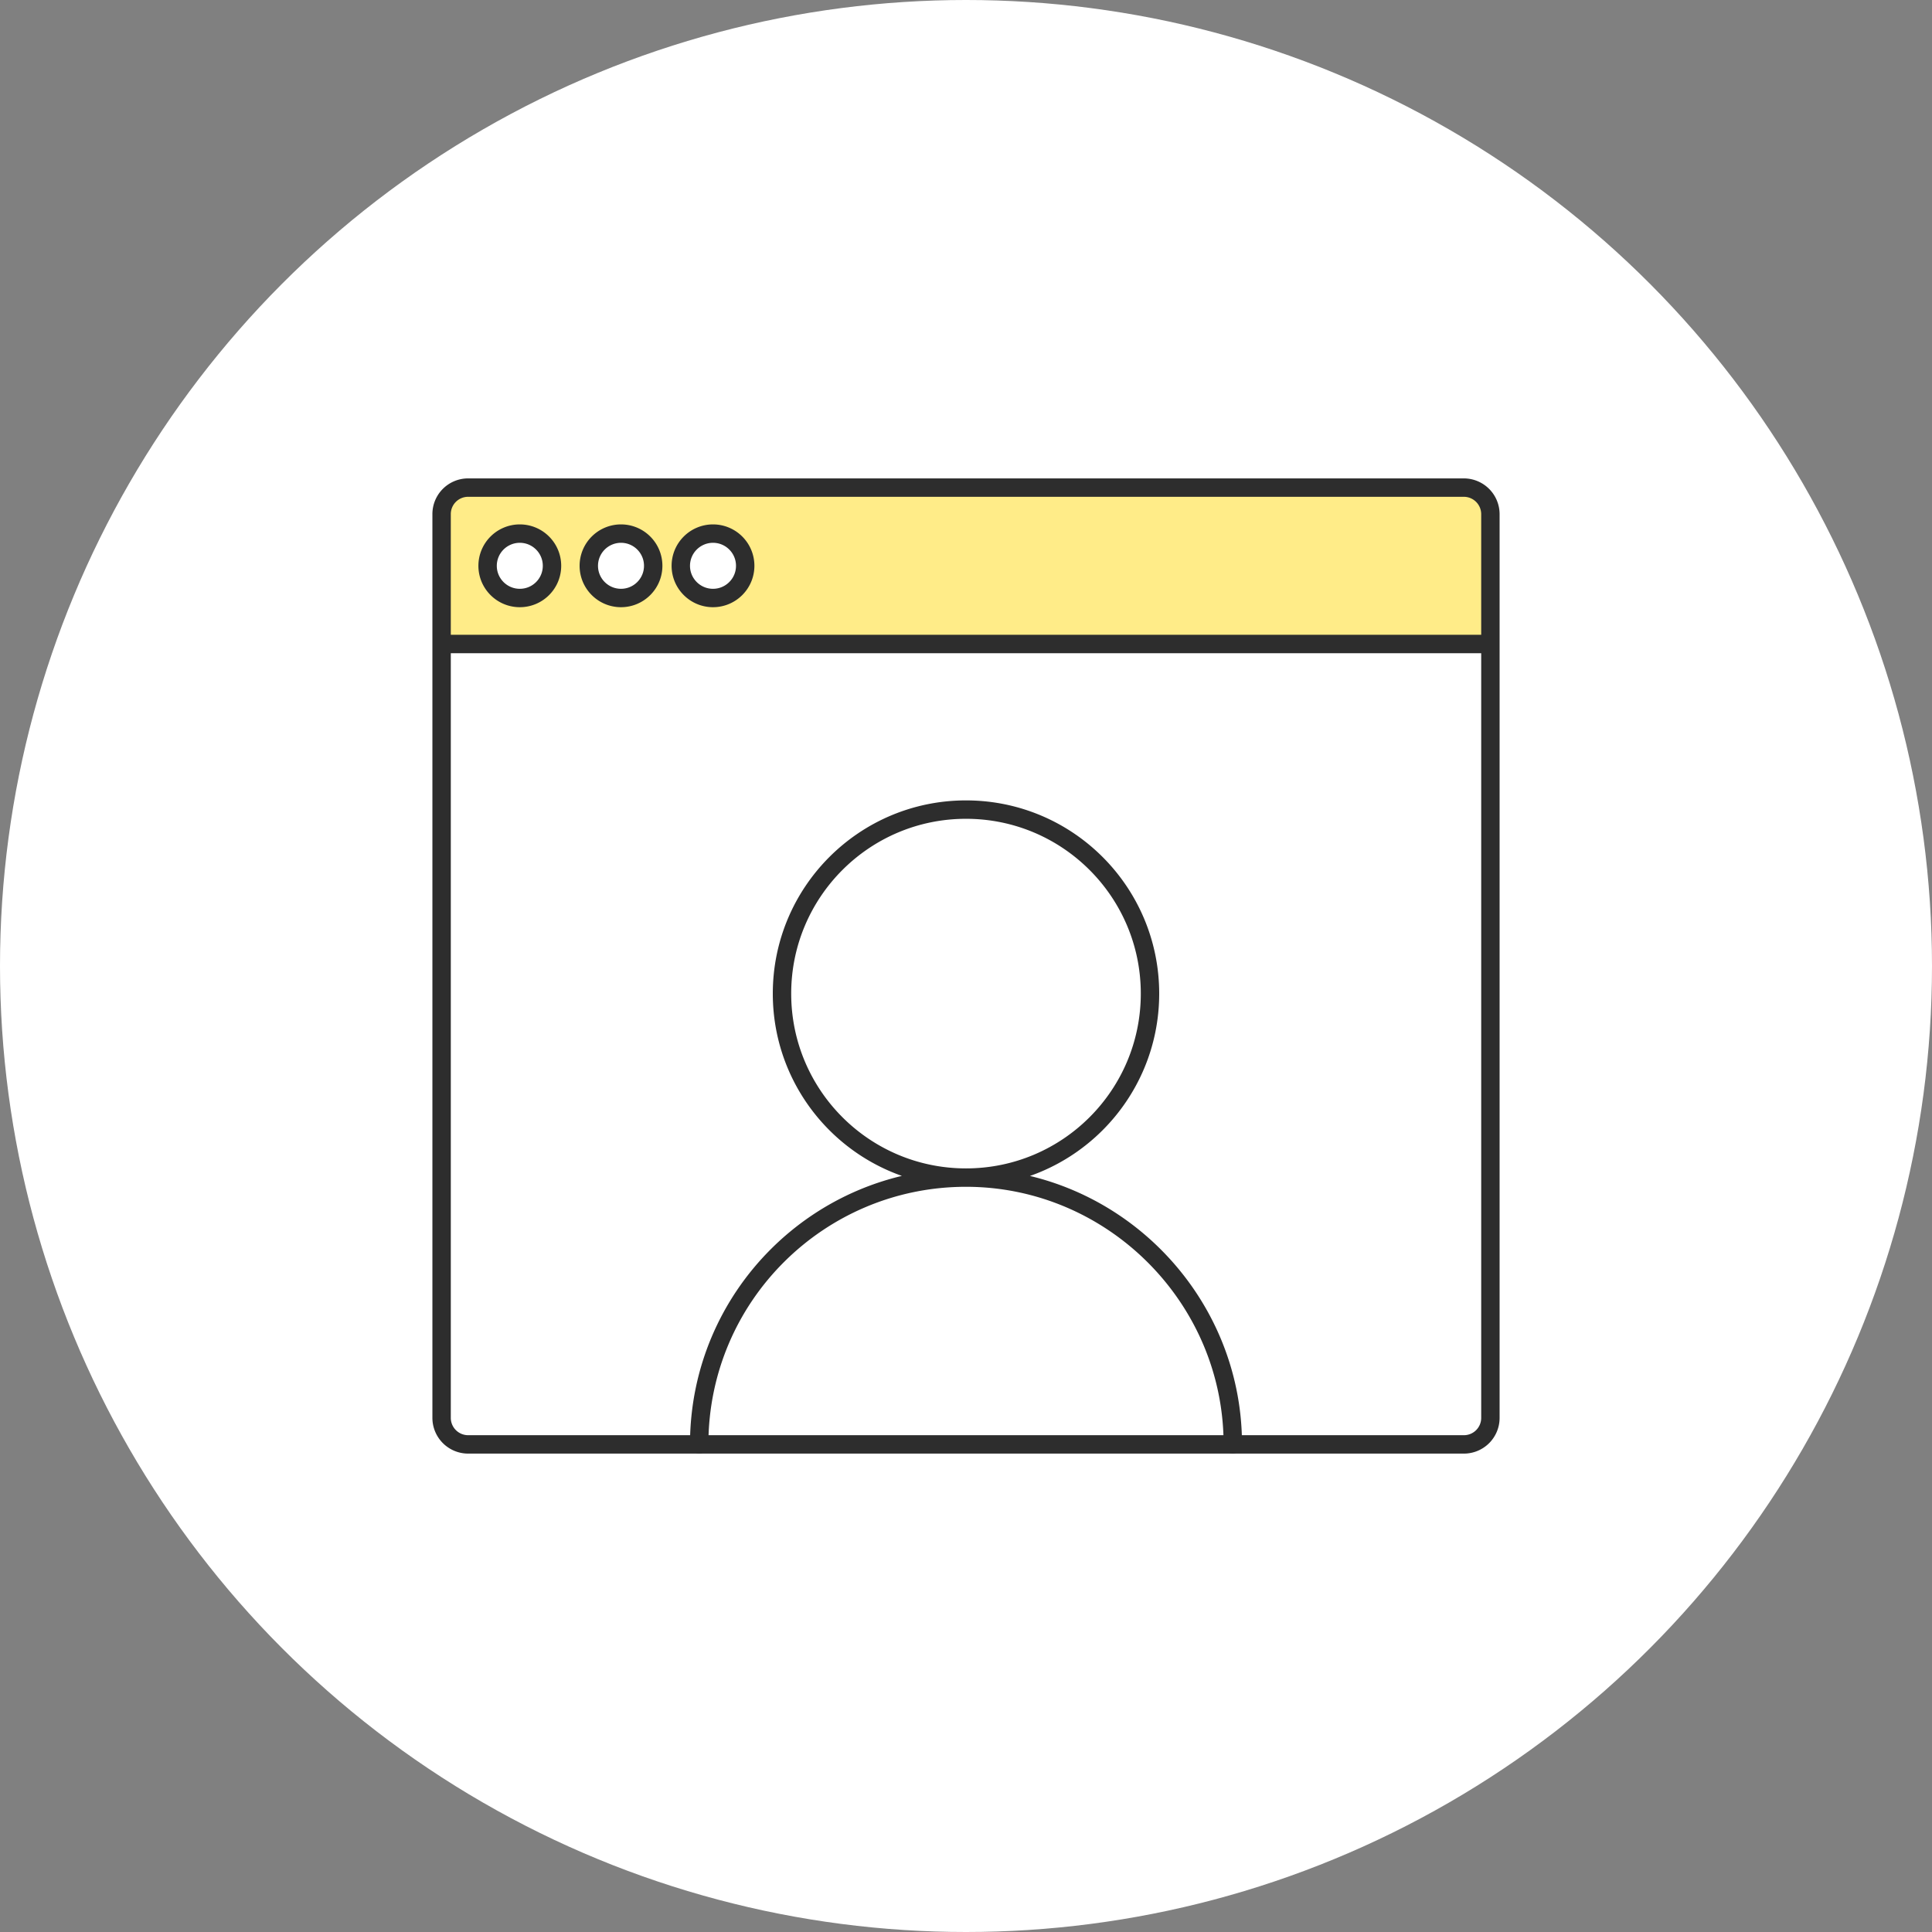
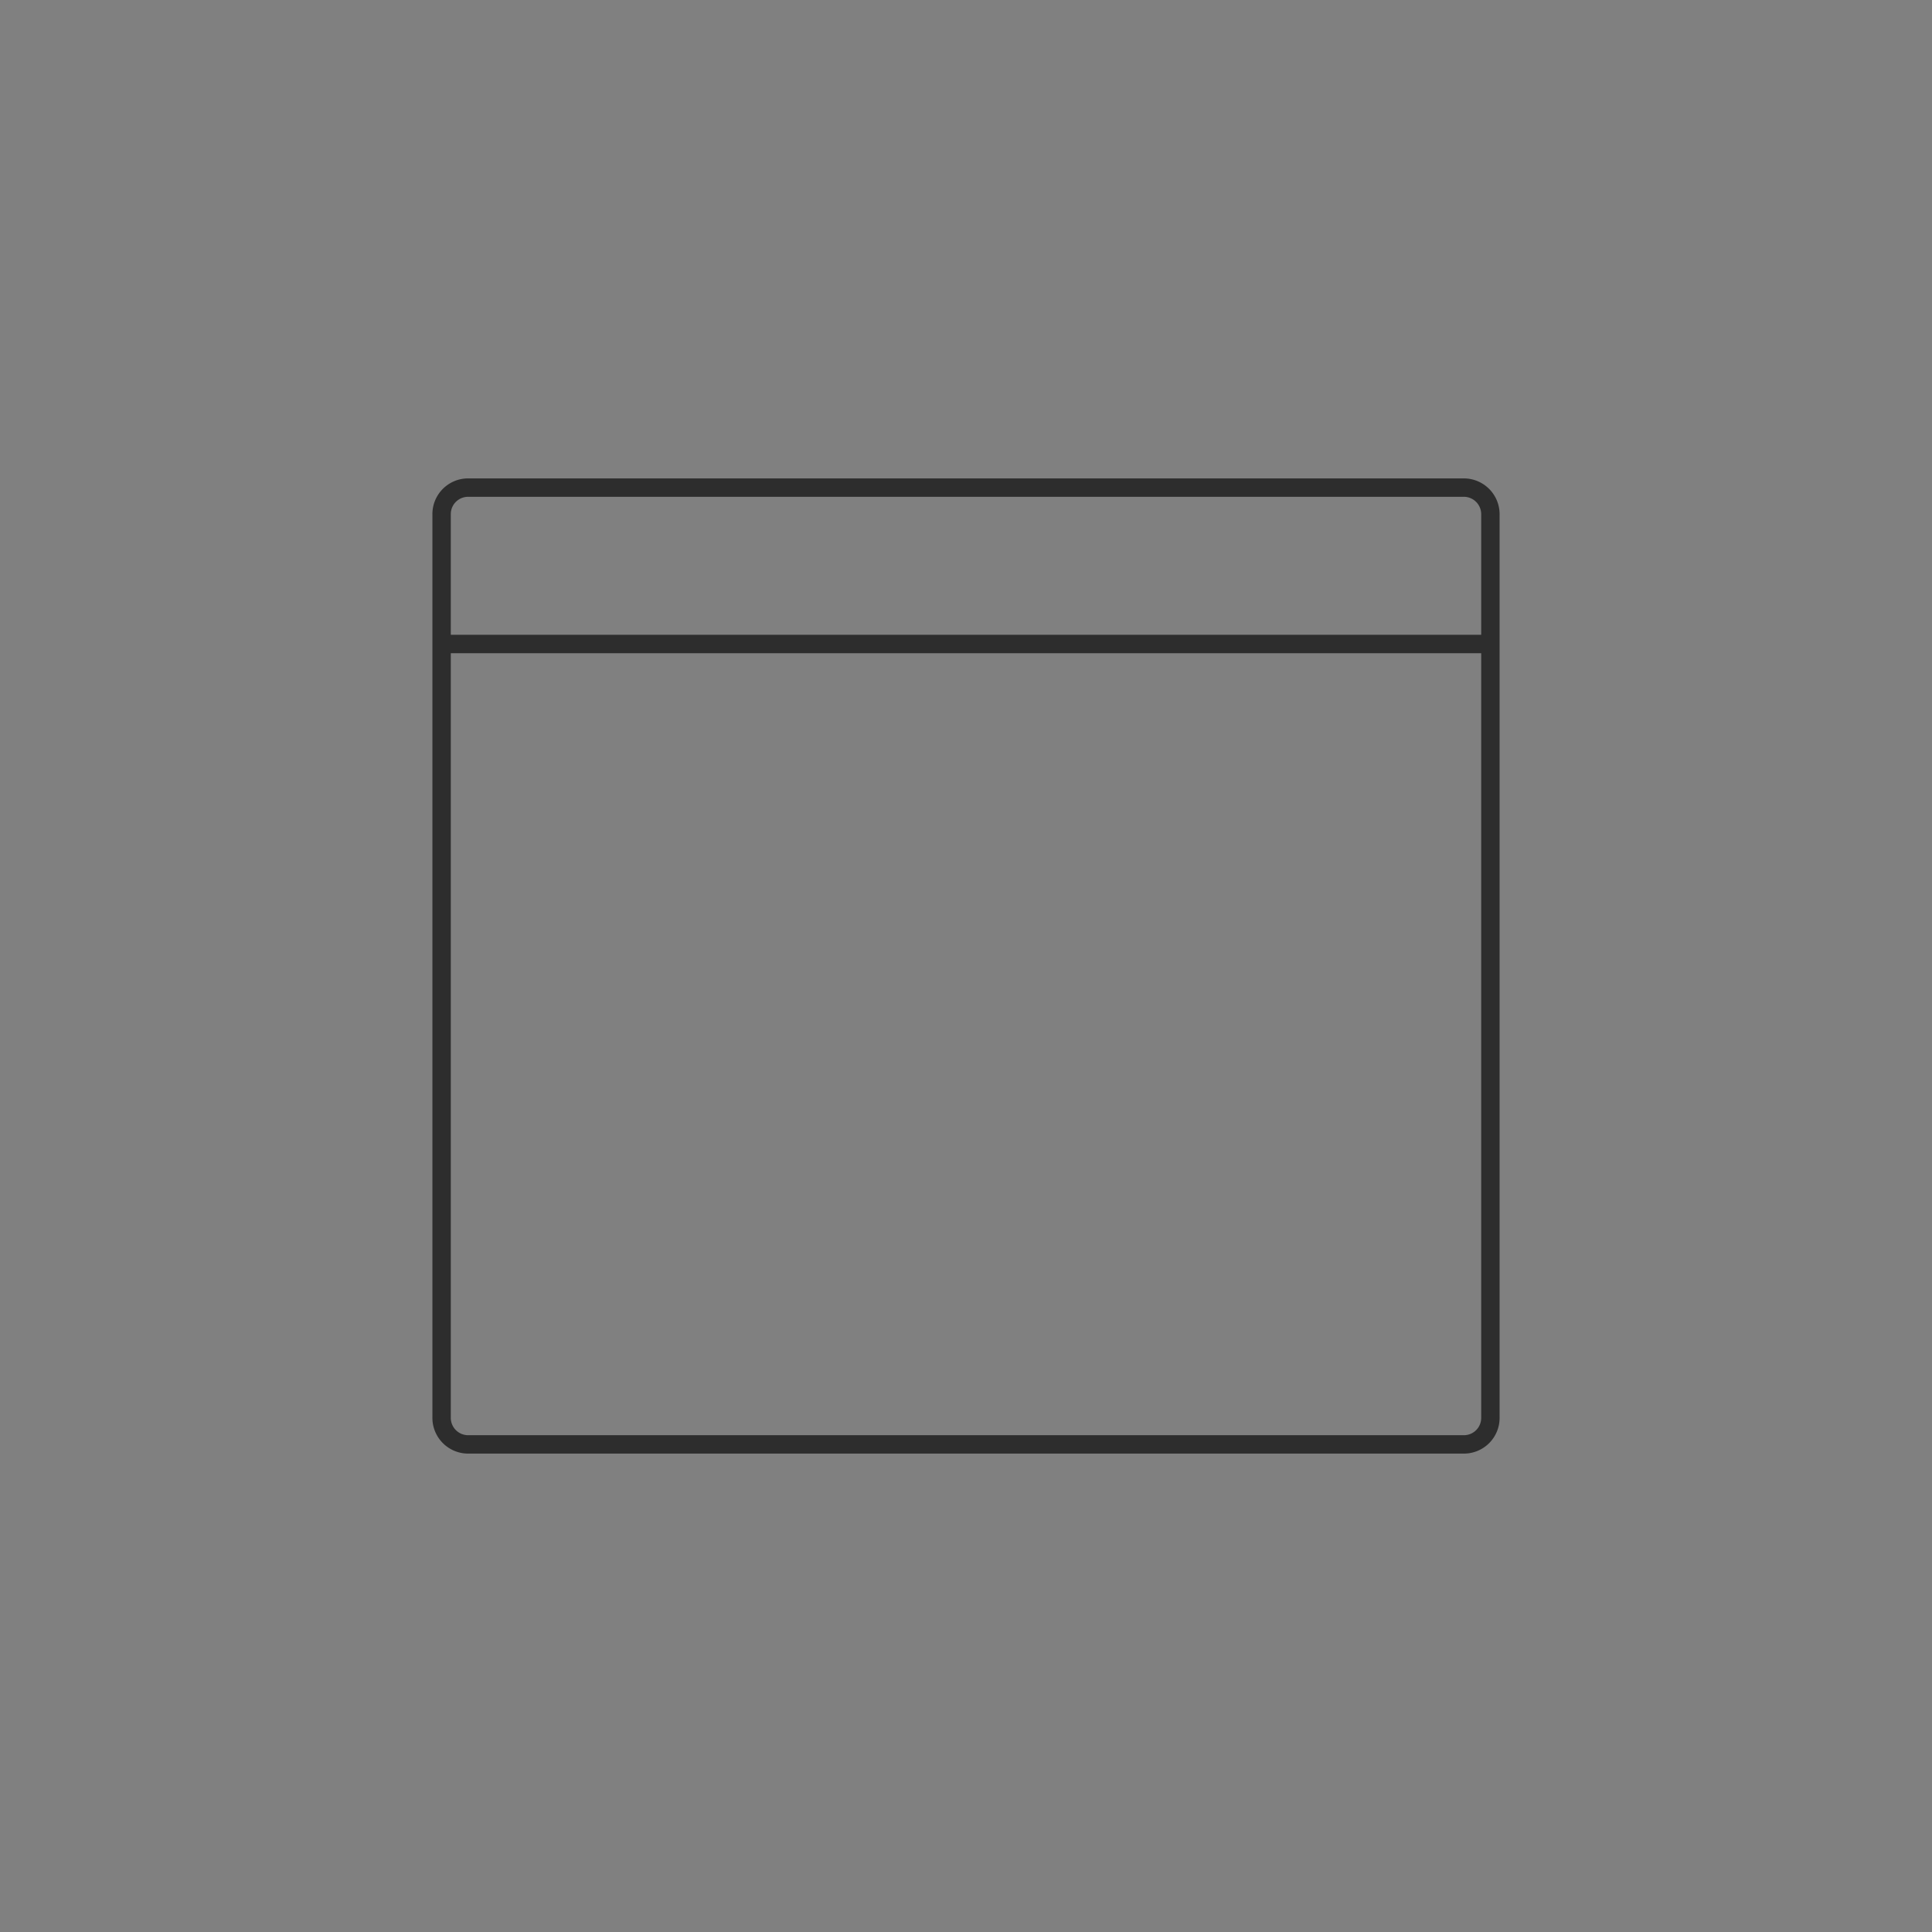
<svg xmlns="http://www.w3.org/2000/svg" width="210" height="210" fill="none">
  <rect width="100%" height="100%" fill="#808080" stroke="none" />
-   <circle cx="105" cy="105" r="105" fill="#fff" />
-   <path d="M159.114 53H50.886C49.288 53 48 54.265 48 55.833V70h114V55.833c0-1.558-1.288-2.833-2.886-2.833zM56.959 65.216c-1.948 0-3.516-1.54-3.516-3.441 0-1.902 1.578-3.442 3.516-3.442s3.516 1.54 3.516 3.442c0 1.901-1.578 3.44-3.516 3.44zm10.227 0c-1.947 0-3.515-1.54-3.515-3.441 0-1.902 1.578-3.442 3.515-3.442 1.938 0 3.516 1.54 3.516 3.442 0 1.901-1.578 3.44-3.516 3.44zm10.228 0c-1.948 0-3.516-1.54-3.516-3.441 0-1.902 1.578-3.442 3.516-3.442s3.516 1.54 3.516 3.442c0 1.901-1.579 3.44-3.516 3.44z" fill="#FFEC88" />
  <path d="M159.114 53H50.886A2.88 2.88 0 0048 55.883v98.234A2.886 2.886 0 0050.886 157h108.228a2.88 2.88 0 002.886-2.883V55.883A2.892 2.892 0 00159.114 53zM49 70h113" stroke="#2D2D2D" stroke-width="2" stroke-linecap="round" stroke-linejoin="round" />
-   <path d="M56.5 65c1.939 0 3.5-1.566 3.5-3.5S58.429 58 56.5 58a3.502 3.502 0 00-3.5 3.5c0 1.934 1.571 3.5 3.5 3.5zm11 0c1.929 0 3.5-1.566 3.5-3.5S69.429 58 67.5 58a3.502 3.502 0 00-3.5 3.5c0 1.934 1.571 3.5 3.5 3.5zm10 0c1.929 0 3.5-1.566 3.5-3.5S79.429 58 77.5 58a3.502 3.502 0 00-3.5 3.5c0 1.934 1.571 3.5 3.5 3.5zm27.5 63c11.046 0 20-8.957 20-20s-8.954-20-20-20-20 8.957-20 20 8.954 20 20 20zm-29 29c0-16.113 13.066-29 29-29s29 13.068 29 29" stroke="#2D2D2D" stroke-width="2" stroke-linecap="round" stroke-linejoin="round" />
</svg>